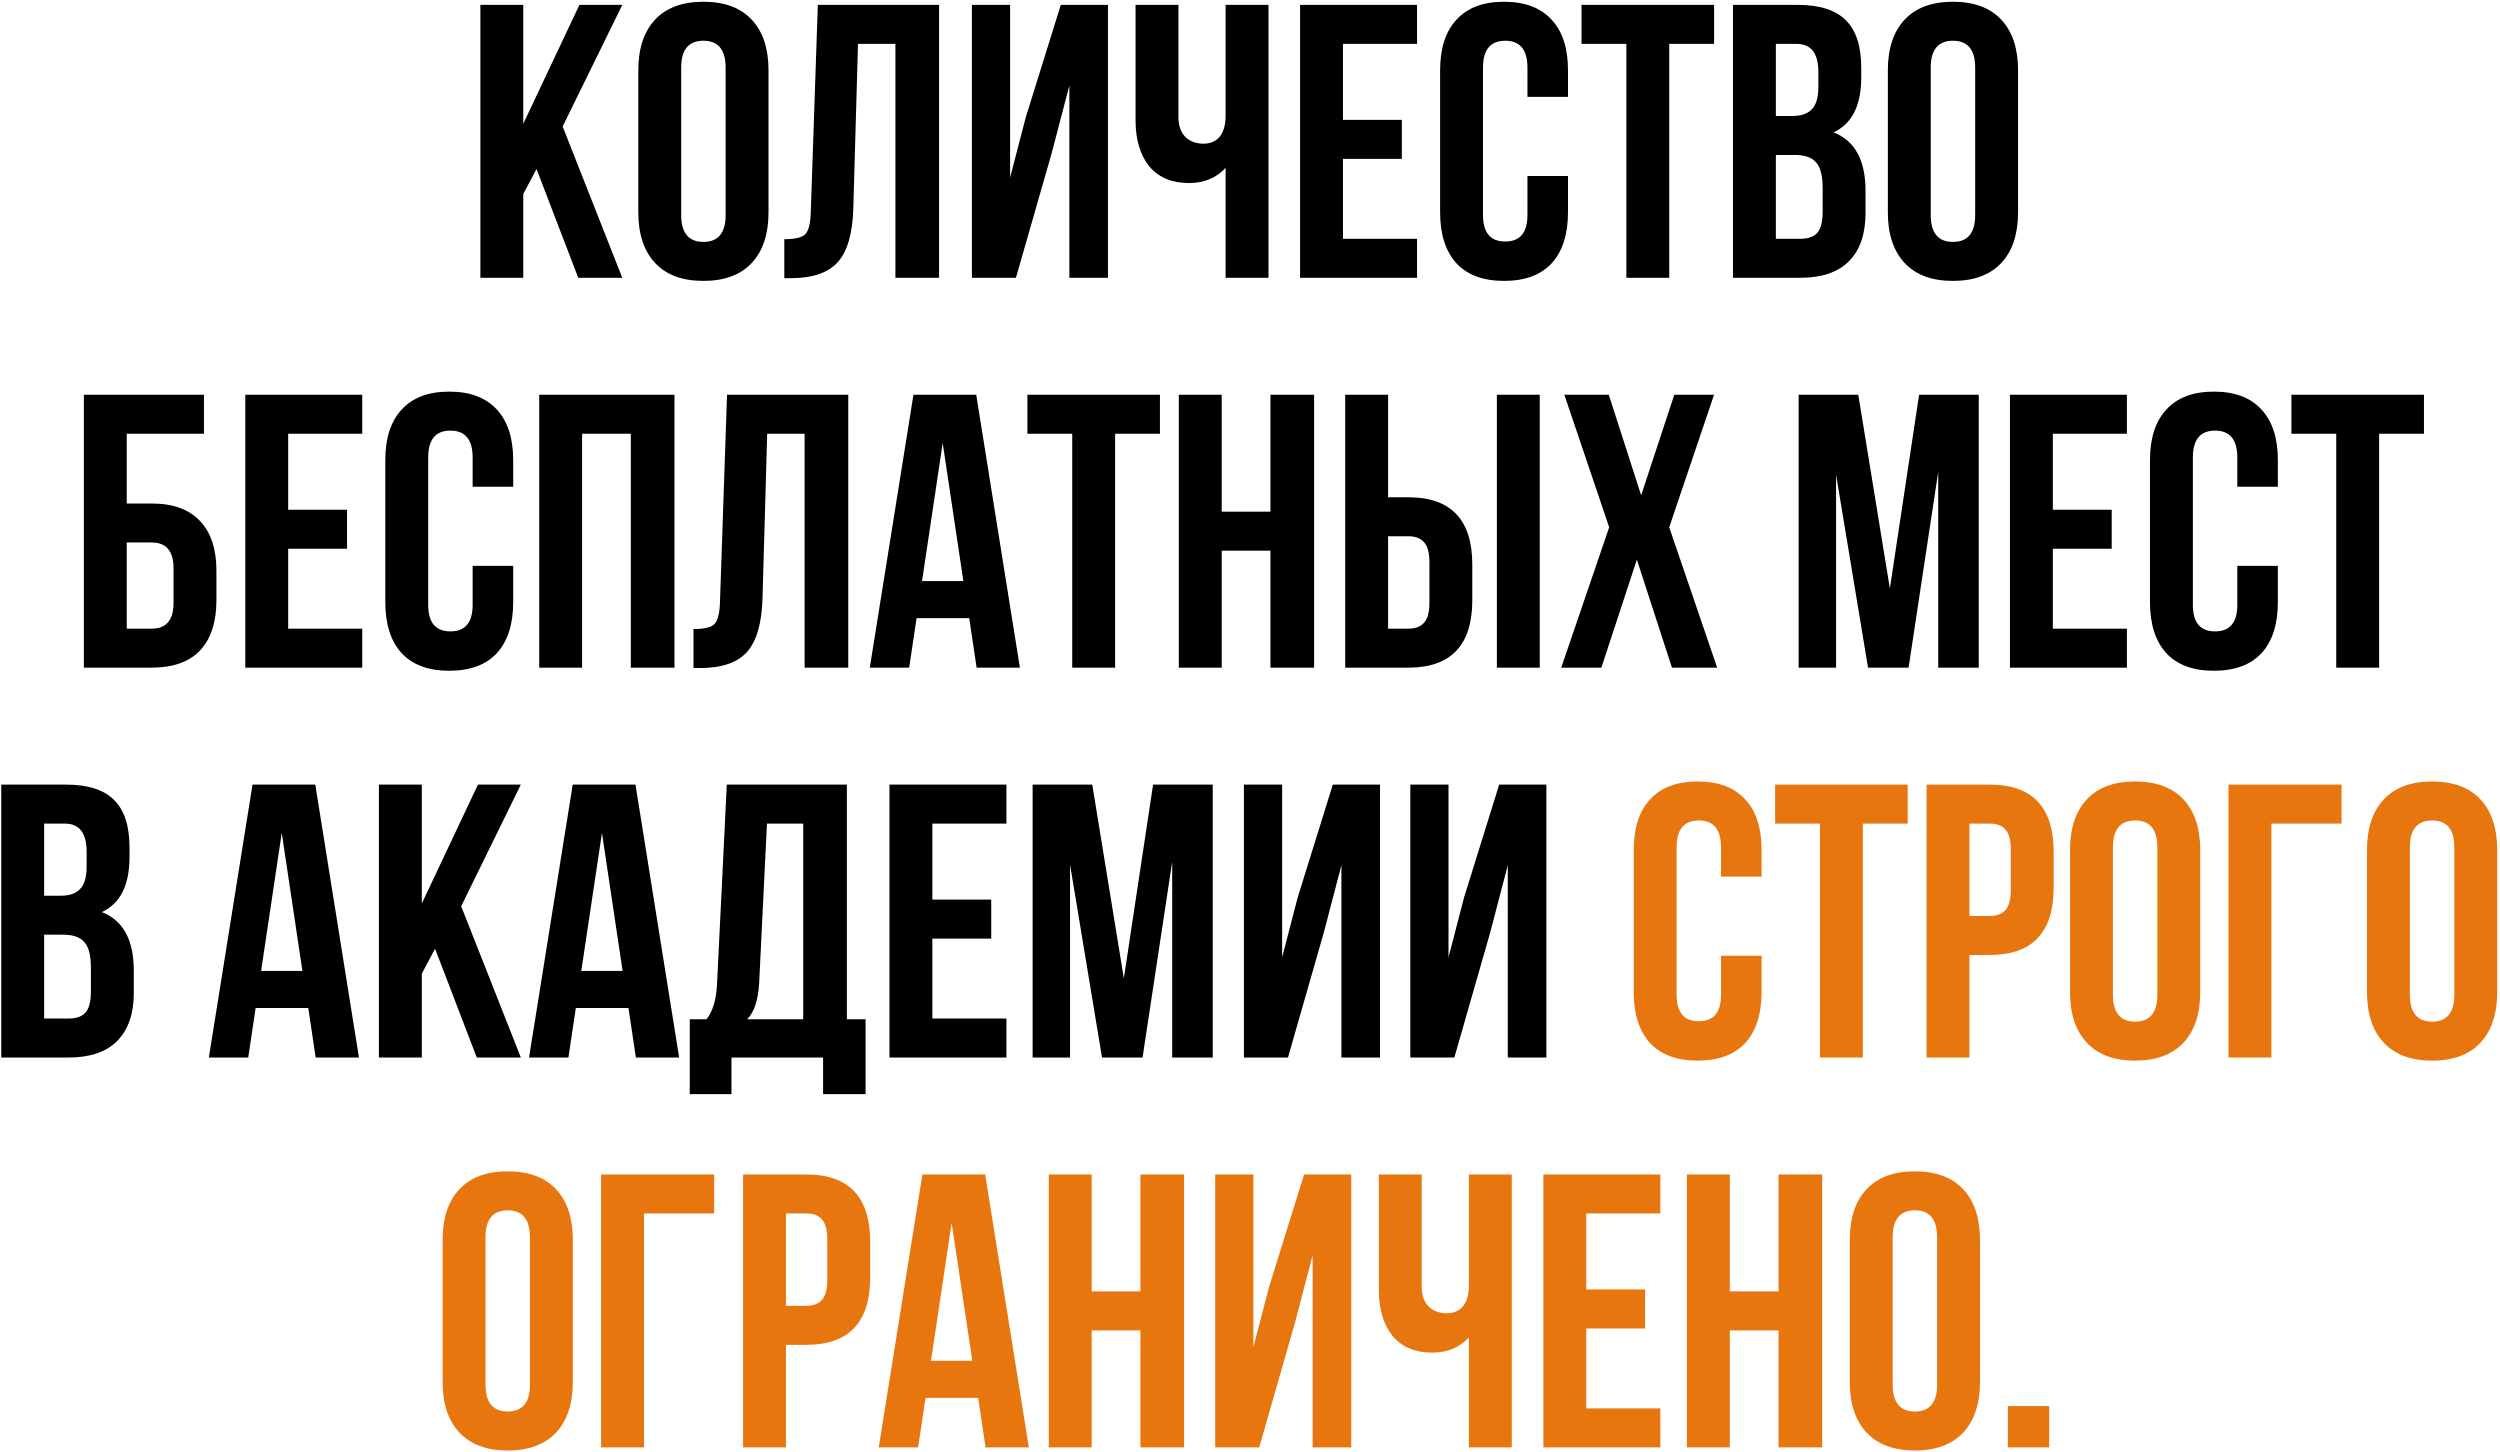
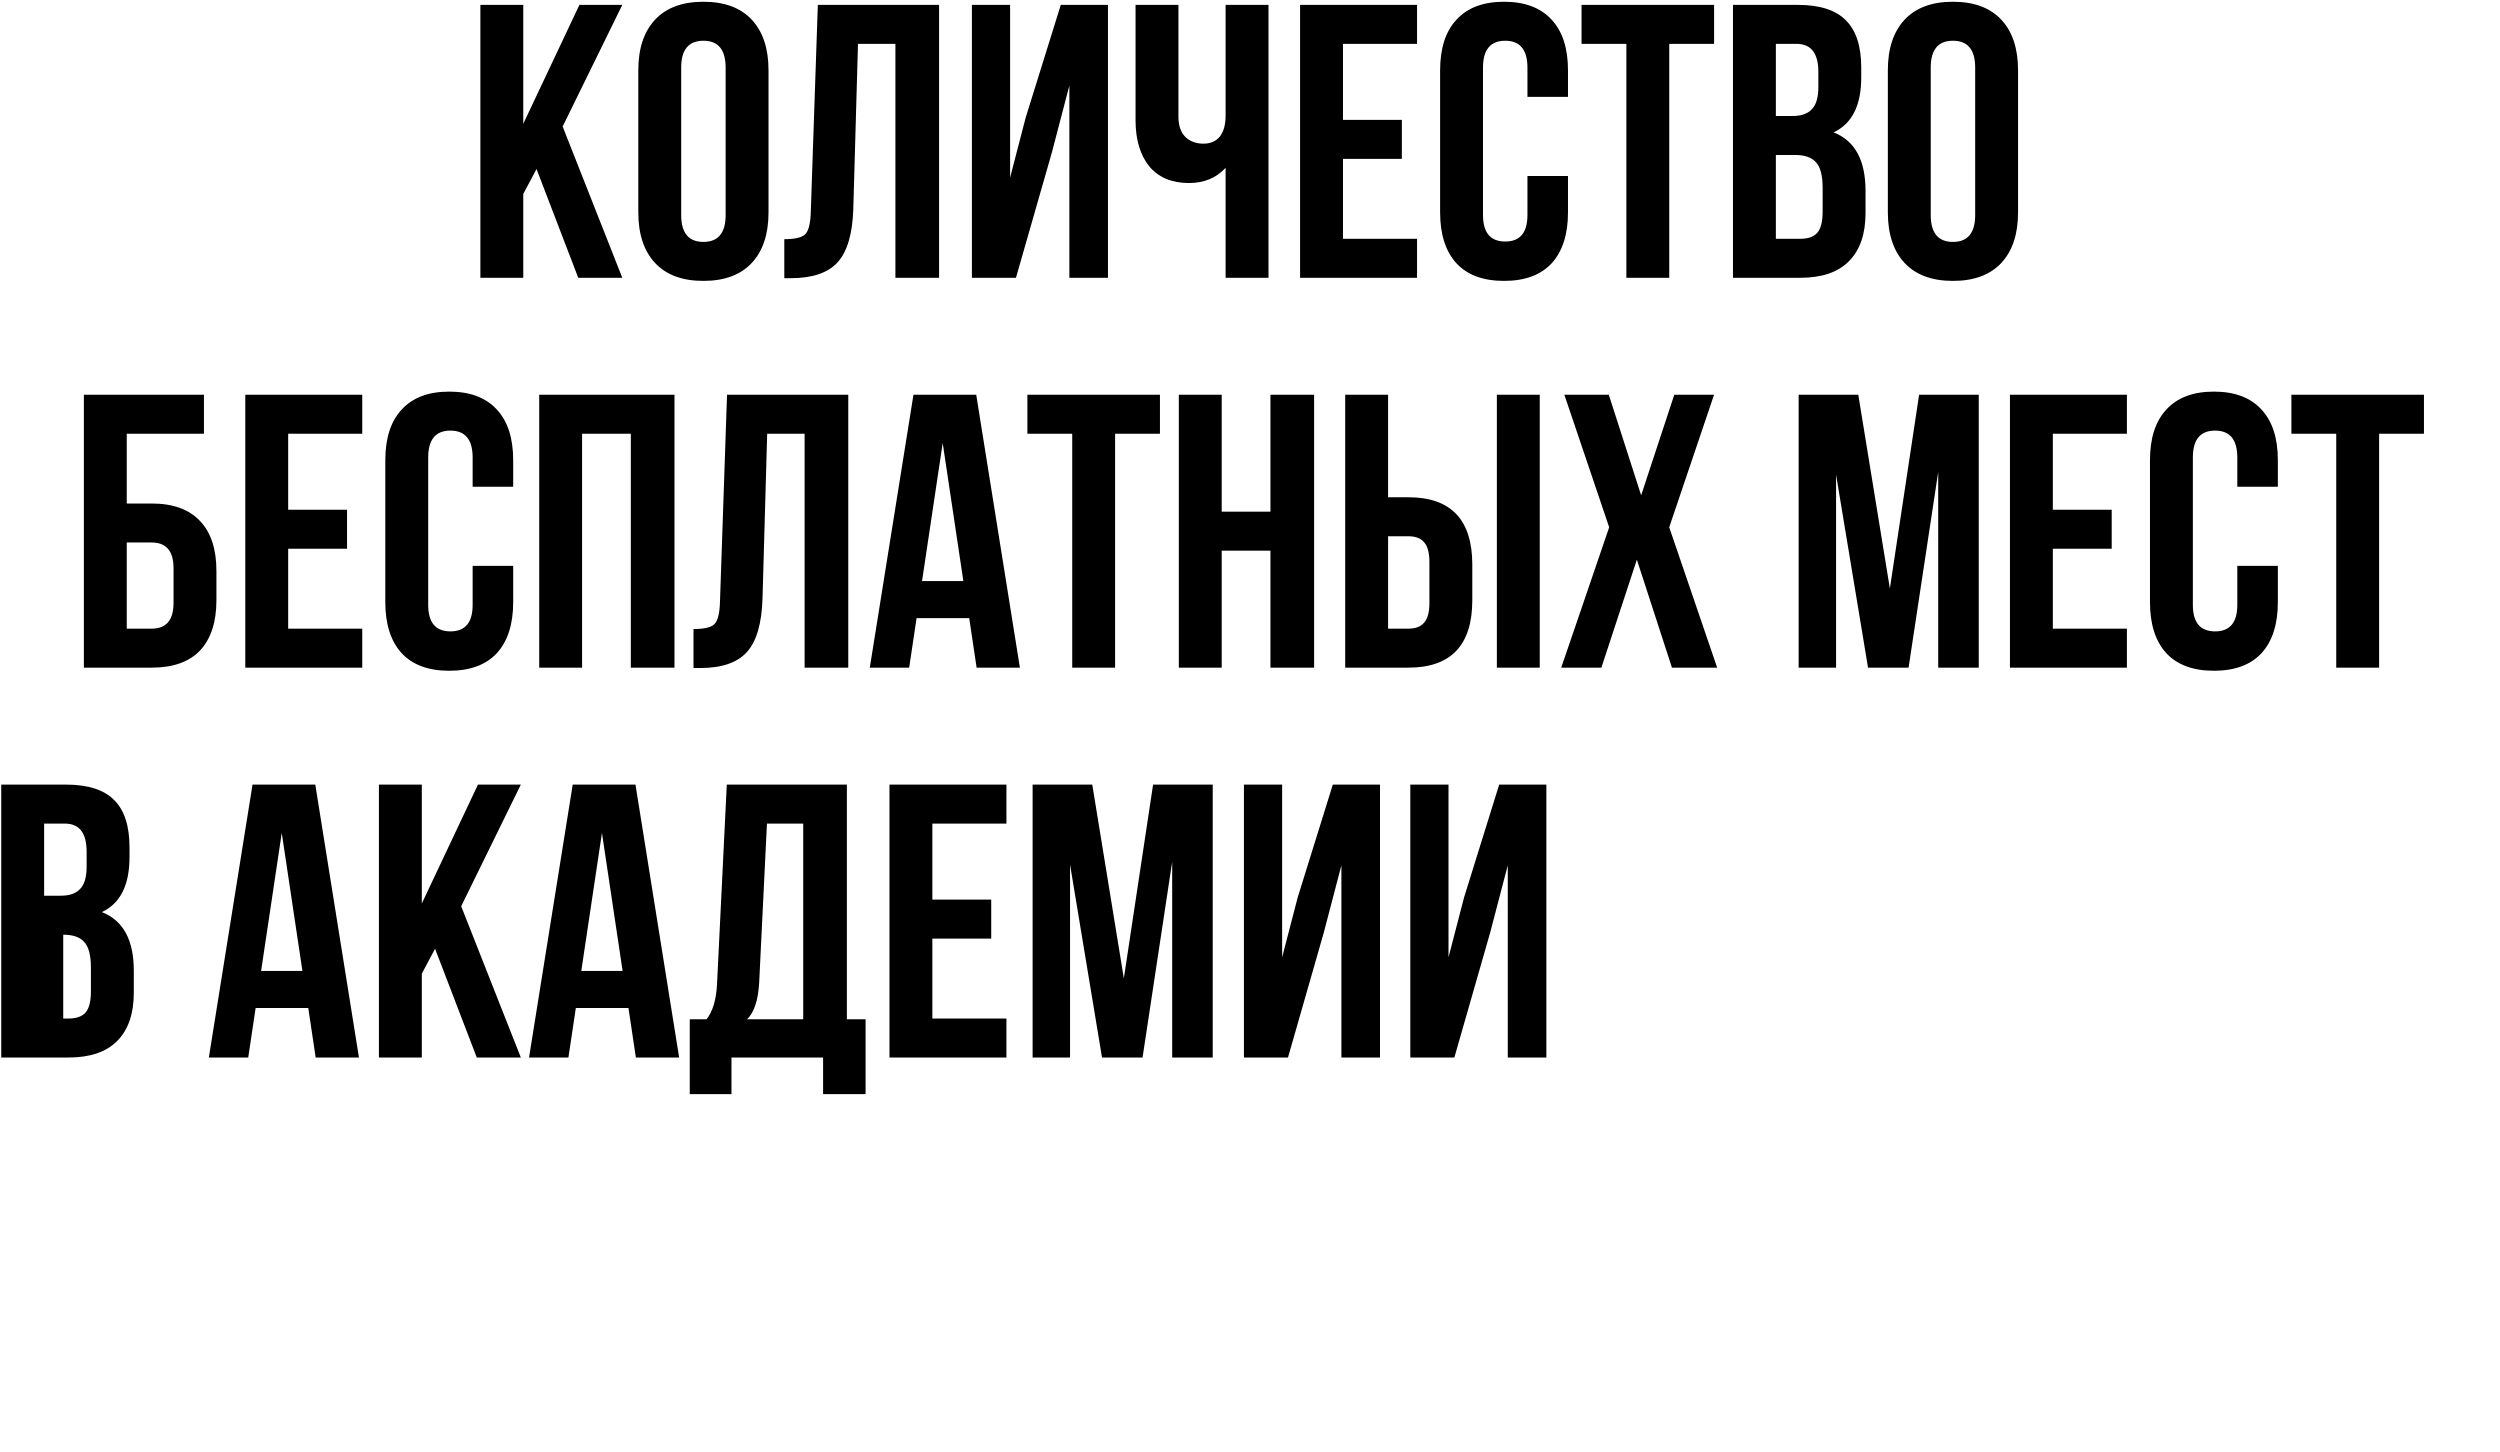
<svg xmlns="http://www.w3.org/2000/svg" width="513" height="298" viewBox="0 0 513 298" fill="none">
-   <path d="M118.655 57L110.095 34.68L107.375 39.8V57H98.575V1H107.375V25.4L118.895 1H127.695L115.455 25.96L127.695 57H118.655ZM139.78 13.88V44.12C139.78 47.8 141.3 49.64 144.34 49.64C147.38 49.64 148.9 47.8 148.9 44.12V13.88C148.9 10.2 147.38 8.36 144.34 8.36C141.3 8.36 139.78 10.2 139.78 13.88ZM130.98 43.56V14.44C130.98 9.96 132.127 6.493 134.42 4.04C136.713 1.587 140.02 0.36 144.34 0.36C148.66 0.36 151.967 1.587 154.26 4.04C156.553 6.493 157.7 9.96 157.7 14.44V43.56C157.7 48.04 156.553 51.507 154.26 53.96C151.967 56.413 148.66 57.64 144.34 57.64C140.02 57.64 136.713 56.413 134.42 53.96C132.127 51.507 130.98 48.04 130.98 43.56ZM160.939 57.08V49.08C163.072 49.08 164.485 48.76 165.179 48.12C165.925 47.427 166.325 45.827 166.379 43.32L167.819 1H192.699V57H183.739V9H176.059L175.099 42.84C174.939 47.96 173.872 51.613 171.899 53.8C169.925 55.987 166.725 57.08 162.299 57.08H160.939ZM215.834 31.32L208.474 57H199.434V1H207.274V36.44L210.474 24.12L217.674 1H227.354V57H219.434V17.56L215.834 31.32ZM251.495 1H260.295V57H251.495V34.44C249.575 36.52 247.068 37.56 243.975 37.56C240.455 37.56 237.735 36.413 235.815 34.12C233.948 31.773 233.015 28.627 233.015 24.68V1H241.815V23.96C241.815 25.773 242.295 27.16 243.255 28.12C244.215 29.027 245.442 29.48 246.935 29.48C248.375 29.48 249.495 29 250.295 28.04C251.095 27.027 251.495 25.587 251.495 23.72V1ZM275.578 9V24.6H287.658V32.6H275.578V49H290.778V57H266.778V1H290.778V9H275.578ZM313.431 36.12H321.751V43.56C321.751 48.093 320.631 51.587 318.391 54.04C316.151 56.44 312.898 57.64 308.631 57.64C304.365 57.64 301.111 56.44 298.871 54.04C296.631 51.587 295.511 48.093 295.511 43.56V14.44C295.511 9.907 296.631 6.44 298.871 4.04C301.111 1.587 304.365 0.36 308.631 0.36C312.898 0.36 316.151 1.587 318.391 4.04C320.631 6.44 321.751 9.907 321.751 14.44V19.88H313.431V13.88C313.431 10.2 311.911 8.36 308.871 8.36C305.831 8.36 304.311 10.2 304.311 13.88V44.12C304.311 47.747 305.831 49.56 308.871 49.56C311.911 49.56 313.431 47.747 313.431 44.12V36.12ZM324.531 9V1H351.731V9H342.531V57H333.731V9H324.531ZM368.886 1C373.42 1 376.726 2.067 378.806 4.2C380.886 6.28 381.926 9.507 381.926 13.88V15.88C381.926 21.64 380.033 25.4 376.246 27.16C380.62 28.867 382.806 32.867 382.806 39.16V43.72C382.806 48.04 381.66 51.347 379.366 53.64C377.126 55.88 373.82 57 369.446 57H355.606V1H368.886ZM368.326 31.8H364.406V49H369.446C370.993 49 372.14 48.6 372.886 47.8C373.633 46.947 374.006 45.507 374.006 43.48V38.6C374.006 36.04 373.553 34.28 372.646 33.32C371.793 32.307 370.353 31.8 368.326 31.8ZM368.646 9H364.406V23.8H367.846C369.606 23.8 370.913 23.347 371.766 22.44C372.673 21.533 373.126 20.013 373.126 17.88V14.76C373.126 10.92 371.633 9 368.646 9ZM396.186 13.88V44.12C396.186 47.8 397.706 49.64 400.746 49.64C403.786 49.64 405.306 47.8 405.306 44.12V13.88C405.306 10.2 403.786 8.36 400.746 8.36C397.706 8.36 396.186 10.2 396.186 13.88ZM387.386 43.56V14.44C387.386 9.96 388.533 6.493 390.826 4.04C393.12 1.587 396.426 0.36 400.746 0.36C405.066 0.36 408.373 1.587 410.666 4.04C412.96 6.493 414.106 9.96 414.106 14.44V43.56C414.106 48.04 412.96 51.507 410.666 53.96C408.373 56.413 405.066 57.64 400.746 57.64C396.426 57.64 393.12 56.413 390.826 53.96C388.533 51.507 387.386 48.04 387.386 43.56ZM31.13 137H17.21V81H41.85V89H26.01V103.32H31.13C35.503 103.32 38.81 104.52 41.05 106.92C43.29 109.267 44.41 112.68 44.41 117.16V123.16C44.41 127.64 43.29 131.08 41.05 133.48C38.81 135.827 35.503 137 31.13 137ZM26.01 129H31.13C34.116 129 35.61 127.24 35.61 123.72V116.6C35.61 113.08 34.116 111.32 31.13 111.32H26.01V129ZM59.133 89V104.6H71.213V112.6H59.133V129H74.333V137H50.333V81H74.333V89H59.133ZM96.986 116.12H105.306V123.56C105.306 128.093 104.186 131.587 101.946 134.04C99.706 136.44 96.453 137.64 92.186 137.64C87.919 137.64 84.666 136.44 82.426 134.04C80.186 131.587 79.066 128.093 79.066 123.56V94.44C79.066 89.907 80.186 86.44 82.426 84.04C84.666 81.587 87.919 80.36 92.186 80.36C96.453 80.36 99.706 81.587 101.946 84.04C104.186 86.44 105.306 89.907 105.306 94.44V99.88H96.986V93.88C96.986 90.2 95.466 88.36 92.426 88.36C89.386 88.36 87.866 90.2 87.866 93.88V124.12C87.866 127.747 89.386 129.56 92.426 129.56C95.466 129.56 96.986 127.747 96.986 124.12V116.12ZM119.445 89V137H110.645V81H138.405V137H129.445V89H119.445ZM142.306 137.08V129.08C144.439 129.08 145.853 128.76 146.546 128.12C147.293 127.427 147.693 125.827 147.746 123.32L149.186 81H174.066V137H165.106V89H157.426L156.466 122.84C156.306 127.96 155.239 131.613 153.266 133.8C151.293 135.987 148.093 137.08 143.666 137.08H142.306ZM200.322 81L209.282 137H200.402L198.882 126.84H188.082L186.562 137H178.482L187.442 81H200.322ZM193.442 90.92L189.202 119.24H197.682L193.442 90.92ZM210.82 89V81H238.02V89H228.82V137H220.02V89H210.82ZM250.695 113V137H241.895V81H250.695V105H260.695V81H269.655V137H260.695V113H250.695ZM288.996 137H276.036V81H284.836V102.04H288.996C297.743 102.04 302.116 106.653 302.116 115.88V123.16C302.116 132.387 297.743 137 288.996 137ZM284.836 129H288.996C290.436 129 291.503 128.6 292.196 127.8C292.943 127 293.316 125.64 293.316 123.72V115.32C293.316 113.4 292.943 112.04 292.196 111.24C291.503 110.44 290.436 110.04 288.996 110.04H284.836V129ZM315.956 137H307.156V81H315.956V137ZM343.564 81H351.724L342.524 108.2L352.364 137H343.084L335.884 114.84L328.604 137H320.364L330.204 108.2L321.004 81H330.124L336.764 101.64L343.564 81ZM381.321 81L387.801 120.76L393.801 81H406.041V137H397.721V96.84L391.641 137H383.321L376.761 97.4V137H369.081V81H381.321ZM421.242 89V104.6H433.322V112.6H421.242V129H436.442V137H412.442V81H436.442V89H421.242ZM459.095 116.12H467.415V123.56C467.415 128.093 466.295 131.587 464.055 134.04C461.815 136.44 458.562 137.64 454.295 137.64C450.029 137.64 446.775 136.44 444.535 134.04C442.295 131.587 441.175 128.093 441.175 123.56V94.44C441.175 89.907 442.295 86.44 444.535 84.04C446.775 81.587 450.029 80.36 454.295 80.36C458.562 80.36 461.815 81.587 464.055 84.04C466.295 86.44 467.415 89.907 467.415 94.44V99.88H459.095V93.88C459.095 90.2 457.575 88.36 454.535 88.36C451.495 88.36 449.975 90.2 449.975 93.88V124.12C449.975 127.747 451.495 129.56 454.535 129.56C457.575 129.56 459.095 127.747 459.095 124.12V116.12ZM470.195 89V81H497.395V89H488.195V137H479.395V89H470.195ZM13.535 161C18.068 161 21.375 162.067 23.455 164.2C25.535 166.28 26.575 169.507 26.575 173.88V175.88C26.575 181.64 24.681 185.4 20.895 187.16C25.268 188.867 27.455 192.867 27.455 199.16V203.72C27.455 208.04 26.308 211.347 24.015 213.64C21.775 215.88 18.468 217 14.095 217H0.255V161H13.535ZM12.975 191.8H9.055V209H14.095C15.641 209 16.788 208.6 17.535 207.8C18.281 206.947 18.655 205.507 18.655 203.48V198.6C18.655 196.04 18.201 194.28 17.295 193.32C16.441 192.307 15.001 191.8 12.975 191.8ZM13.295 169H9.055V183.8H12.495C14.255 183.8 15.561 183.347 16.415 182.44C17.321 181.533 17.775 180.013 17.775 177.88V174.76C17.775 170.92 16.281 169 13.295 169ZM64.697 161L73.657 217H64.777L63.257 206.84H52.457L50.937 217H42.857L51.817 161H64.697ZM57.817 170.92L53.577 199.24H62.057L57.817 170.92ZM97.835 217L89.275 194.68L86.555 199.8V217H77.755V161H86.555V185.4L98.075 161H106.875L94.635 185.96L106.875 217H97.835ZM130.4 161L139.36 217H130.48L128.96 206.84H118.16L116.64 217H108.56L117.52 161H130.4ZM123.52 170.92L119.28 199.24H127.76L123.52 170.92ZM177.618 224.52H168.898V217H150.098V224.52H141.538V209.16H144.978C146.258 207.56 146.978 205.133 147.138 201.88L149.138 161H173.778V209.16H177.618V224.52ZM157.378 169L155.778 201.72C155.564 205.293 154.738 207.773 153.298 209.16H164.818V169H157.378ZM191.32 169V184.6H203.4V192.6H191.32V209H206.52V217H182.52V161H206.52V169H191.32ZM224.133 161L230.613 200.76L236.613 161H248.853V217H240.533V176.84L234.453 217H226.133L219.573 177.4V217H211.893V161H224.133ZM271.655 191.32L264.295 217H255.255V161H263.095V196.44L266.295 184.12L273.495 161H283.175V217H275.255V177.56L271.655 191.32ZM305.795 191.32L298.435 217H289.395V161H297.235V196.44L300.435 184.12L307.635 161H317.315V217H309.395V177.56L305.795 191.32Z" fill="black" />
-   <path d="M353.158 196.12H361.478V203.56C361.478 208.093 360.358 211.587 358.118 214.04C355.878 216.44 352.624 217.64 348.358 217.64C344.091 217.64 340.838 216.44 338.598 214.04C336.358 211.587 335.238 208.093 335.238 203.56V174.44C335.238 169.907 336.358 166.44 338.598 164.04C340.838 161.587 344.091 160.36 348.358 160.36C352.624 160.36 355.878 161.587 358.118 164.04C360.358 166.44 361.478 169.907 361.478 174.44V179.88H353.158V173.88C353.158 170.2 351.638 168.36 348.598 168.36C345.558 168.36 344.038 170.2 344.038 173.88V204.12C344.038 207.747 345.558 209.56 348.598 209.56C351.638 209.56 353.158 207.747 353.158 204.12V196.12ZM364.257 169V161H391.457V169H382.257V217H373.457V169H364.257ZM408.293 161C417.039 161 421.413 165.613 421.413 174.84V182.12C421.413 191.347 417.039 195.96 408.293 195.96H404.133V217H395.333V161H408.293ZM408.293 169H404.133V187.96H408.293C409.733 187.96 410.799 187.56 411.493 186.76C412.239 185.96 412.613 184.6 412.613 182.68V174.28C412.613 172.36 412.239 171 411.493 170.2C410.799 169.4 409.733 169 408.293 169ZM433.569 173.88V204.12C433.569 207.8 435.089 209.64 438.129 209.64C441.169 209.64 442.689 207.8 442.689 204.12V173.88C442.689 170.2 441.169 168.36 438.129 168.36C435.089 168.36 433.569 170.2 433.569 173.88ZM424.769 203.56V174.44C424.769 169.96 425.916 166.493 428.209 164.04C430.502 161.587 433.809 160.36 438.129 160.36C442.449 160.36 445.756 161.587 448.049 164.04C450.342 166.493 451.489 169.96 451.489 174.44V203.56C451.489 208.04 450.342 211.507 448.049 213.96C445.756 216.413 442.449 217.64 438.129 217.64C433.809 217.64 430.502 216.413 428.209 213.96C425.916 211.507 424.769 208.04 424.769 203.56ZM466.088 217H457.288V161H480.488V169H466.088V217ZM494.507 173.88V204.12C494.507 207.8 496.027 209.64 499.067 209.64C502.107 209.64 503.627 207.8 503.627 204.12V173.88C503.627 170.2 502.107 168.36 499.067 168.36C496.027 168.36 494.507 170.2 494.507 173.88ZM485.707 203.56V174.44C485.707 169.96 486.853 166.493 489.147 164.04C491.44 161.587 494.747 160.36 499.067 160.36C503.387 160.36 506.693 161.587 508.987 164.04C511.28 166.493 512.427 169.96 512.427 174.44V203.56C512.427 208.04 511.28 211.507 508.987 213.96C506.693 216.413 503.387 217.64 499.067 217.64C494.747 217.64 491.44 216.413 489.147 213.96C486.853 211.507 485.707 208.04 485.707 203.56ZM99.624 253.88V284.12C99.624 287.8 101.144 289.64 104.184 289.64C107.224 289.64 108.744 287.8 108.744 284.12V253.88C108.744 250.2 107.224 248.36 104.184 248.36C101.144 248.36 99.624 250.2 99.624 253.88ZM90.824 283.56V254.44C90.824 249.96 91.97 246.493 94.264 244.04C96.557 241.587 99.864 240.36 104.184 240.36C108.504 240.36 111.81 241.587 114.104 244.04C116.397 246.493 117.544 249.96 117.544 254.44V283.56C117.544 288.04 116.397 291.507 114.104 293.96C111.81 296.413 108.504 297.64 104.184 297.64C99.864 297.64 96.557 296.413 94.264 293.96C91.97 291.507 90.824 288.04 90.824 283.56ZM132.143 297H123.343V241H146.543V249H132.143V297ZM165.441 241C174.188 241 178.561 245.613 178.561 254.84V262.12C178.561 271.347 174.188 275.96 165.441 275.96H161.281V297H152.481V241H165.441ZM165.441 249H161.281V267.96H165.441C166.881 267.96 167.948 267.56 168.641 266.76C169.388 265.96 169.761 264.6 169.761 262.68V254.28C169.761 252.36 169.388 251 168.641 250.2C167.948 249.4 166.881 249 165.441 249ZM202.158 241L211.118 297H202.238L200.718 286.84H189.918L188.398 297H180.318L189.278 241H202.158ZM195.278 250.92L191.038 279.24H199.518L195.278 250.92ZM224.016 273V297H215.216V241H224.016V265H234.016V241H242.976V297H234.016V273H224.016ZM265.756 271.32L258.396 297H249.356V241H257.196V276.44L260.396 264.12L267.596 241H277.276V297H269.356V257.56L265.756 271.32ZM301.417 241H310.217V297H301.417V274.44C299.497 276.52 296.99 277.56 293.897 277.56C290.377 277.56 287.657 276.413 285.737 274.12C283.87 271.773 282.937 268.627 282.937 264.68V241H291.737V263.96C291.737 265.773 292.217 267.16 293.177 268.12C294.137 269.027 295.364 269.48 296.857 269.48C298.297 269.48 299.417 269 300.217 268.04C301.017 267.027 301.417 265.587 301.417 263.72V241ZM325.5 249V264.6H337.58V272.6H325.5V289H340.7V297H316.7V241H340.7V249H325.5ZM354.953 273V297H346.153V241H354.953V265H364.953V241H373.913V297H364.953V273H354.953ZM388.374 253.88V284.12C388.374 287.8 389.894 289.64 392.934 289.64C395.974 289.64 397.494 287.8 397.494 284.12V253.88C397.494 250.2 395.974 248.36 392.934 248.36C389.894 248.36 388.374 250.2 388.374 253.88ZM379.574 283.56V254.44C379.574 249.96 380.72 246.493 383.014 244.04C385.307 241.587 388.614 240.36 392.934 240.36C397.254 240.36 400.56 241.587 402.854 244.04C405.147 246.493 406.294 249.96 406.294 254.44V283.56C406.294 288.04 405.147 291.507 402.854 293.96C400.56 296.413 397.254 297.64 392.934 297.64C388.614 297.64 385.307 296.413 383.014 293.96C380.72 291.507 379.574 288.04 379.574 283.56ZM412.013 288.52H420.493V297H412.013V288.52Z" fill="#E7760F" />
+   <path d="M118.655 57L110.095 34.68L107.375 39.8V57H98.575V1H107.375V25.4L118.895 1H127.695L115.455 25.96L127.695 57H118.655ZM139.78 13.88V44.12C139.78 47.8 141.3 49.64 144.34 49.64C147.38 49.64 148.9 47.8 148.9 44.12V13.88C148.9 10.2 147.38 8.36 144.34 8.36C141.3 8.36 139.78 10.2 139.78 13.88ZM130.98 43.56V14.44C130.98 9.96 132.127 6.493 134.42 4.04C136.713 1.587 140.02 0.36 144.34 0.36C148.66 0.36 151.967 1.587 154.26 4.04C156.553 6.493 157.7 9.96 157.7 14.44V43.56C157.7 48.04 156.553 51.507 154.26 53.96C151.967 56.413 148.66 57.64 144.34 57.64C140.02 57.64 136.713 56.413 134.42 53.96C132.127 51.507 130.98 48.04 130.98 43.56ZM160.939 57.08V49.08C163.072 49.08 164.485 48.76 165.179 48.12C165.925 47.427 166.325 45.827 166.379 43.32L167.819 1H192.699V57H183.739V9H176.059L175.099 42.84C174.939 47.96 173.872 51.613 171.899 53.8C169.925 55.987 166.725 57.08 162.299 57.08H160.939ZM215.834 31.32L208.474 57H199.434V1H207.274V36.44L210.474 24.12L217.674 1H227.354V57H219.434V17.56L215.834 31.32ZM251.495 1H260.295V57H251.495V34.44C249.575 36.52 247.068 37.56 243.975 37.56C240.455 37.56 237.735 36.413 235.815 34.12C233.948 31.773 233.015 28.627 233.015 24.68V1H241.815V23.96C241.815 25.773 242.295 27.16 243.255 28.12C244.215 29.027 245.442 29.48 246.935 29.48C248.375 29.48 249.495 29 250.295 28.04C251.095 27.027 251.495 25.587 251.495 23.72V1ZM275.578 9V24.6H287.658V32.6H275.578V49H290.778V57H266.778V1H290.778V9H275.578ZM313.431 36.12H321.751V43.56C321.751 48.093 320.631 51.587 318.391 54.04C316.151 56.44 312.898 57.64 308.631 57.64C304.365 57.64 301.111 56.44 298.871 54.04C296.631 51.587 295.511 48.093 295.511 43.56V14.44C295.511 9.907 296.631 6.44 298.871 4.04C301.111 1.587 304.365 0.36 308.631 0.36C312.898 0.36 316.151 1.587 318.391 4.04C320.631 6.44 321.751 9.907 321.751 14.44V19.88H313.431V13.88C313.431 10.2 311.911 8.36 308.871 8.36C305.831 8.36 304.311 10.2 304.311 13.88V44.12C304.311 47.747 305.831 49.56 308.871 49.56C311.911 49.56 313.431 47.747 313.431 44.12V36.12ZM324.531 9V1H351.731V9H342.531V57H333.731V9H324.531ZM368.886 1C373.42 1 376.726 2.067 378.806 4.2C380.886 6.28 381.926 9.507 381.926 13.88V15.88C381.926 21.64 380.033 25.4 376.246 27.16C380.62 28.867 382.806 32.867 382.806 39.16V43.72C382.806 48.04 381.66 51.347 379.366 53.64C377.126 55.88 373.82 57 369.446 57H355.606V1H368.886ZM368.326 31.8H364.406V49H369.446C370.993 49 372.14 48.6 372.886 47.8C373.633 46.947 374.006 45.507 374.006 43.48V38.6C374.006 36.04 373.553 34.28 372.646 33.32C371.793 32.307 370.353 31.8 368.326 31.8ZM368.646 9H364.406V23.8H367.846C369.606 23.8 370.913 23.347 371.766 22.44C372.673 21.533 373.126 20.013 373.126 17.88V14.76C373.126 10.92 371.633 9 368.646 9ZM396.186 13.88V44.12C396.186 47.8 397.706 49.64 400.746 49.64C403.786 49.64 405.306 47.8 405.306 44.12V13.88C405.306 10.2 403.786 8.36 400.746 8.36C397.706 8.36 396.186 10.2 396.186 13.88ZM387.386 43.56V14.44C387.386 9.96 388.533 6.493 390.826 4.04C393.12 1.587 396.426 0.36 400.746 0.36C405.066 0.36 408.373 1.587 410.666 4.04C412.96 6.493 414.106 9.96 414.106 14.44V43.56C414.106 48.04 412.96 51.507 410.666 53.96C408.373 56.413 405.066 57.64 400.746 57.64C396.426 57.64 393.12 56.413 390.826 53.96C388.533 51.507 387.386 48.04 387.386 43.56ZM31.13 137H17.21V81H41.85V89H26.01V103.32H31.13C35.503 103.32 38.81 104.52 41.05 106.92C43.29 109.267 44.41 112.68 44.41 117.16V123.16C44.41 127.64 43.29 131.08 41.05 133.48C38.81 135.827 35.503 137 31.13 137ZM26.01 129H31.13C34.116 129 35.61 127.24 35.61 123.72V116.6C35.61 113.08 34.116 111.32 31.13 111.32H26.01V129ZM59.133 89V104.6H71.213V112.6H59.133V129H74.333V137H50.333V81H74.333V89H59.133ZM96.986 116.12H105.306V123.56C105.306 128.093 104.186 131.587 101.946 134.04C99.706 136.44 96.453 137.64 92.186 137.64C87.919 137.64 84.666 136.44 82.426 134.04C80.186 131.587 79.066 128.093 79.066 123.56V94.44C79.066 89.907 80.186 86.44 82.426 84.04C84.666 81.587 87.919 80.36 92.186 80.36C96.453 80.36 99.706 81.587 101.946 84.04C104.186 86.44 105.306 89.907 105.306 94.44V99.88H96.986V93.88C96.986 90.2 95.466 88.36 92.426 88.36C89.386 88.36 87.866 90.2 87.866 93.88V124.12C87.866 127.747 89.386 129.56 92.426 129.56C95.466 129.56 96.986 127.747 96.986 124.12V116.12ZM119.445 89V137H110.645V81H138.405V137H129.445V89H119.445ZM142.306 137.08V129.08C144.439 129.08 145.853 128.76 146.546 128.12C147.293 127.427 147.693 125.827 147.746 123.32L149.186 81H174.066V137H165.106V89H157.426L156.466 122.84C156.306 127.96 155.239 131.613 153.266 133.8C151.293 135.987 148.093 137.08 143.666 137.08H142.306ZM200.322 81L209.282 137H200.402L198.882 126.84H188.082L186.562 137H178.482L187.442 81H200.322ZM193.442 90.92L189.202 119.24H197.682L193.442 90.92ZM210.82 89V81H238.02V89H228.82V137H220.02V89H210.82ZM250.695 113V137H241.895V81H250.695V105H260.695V81H269.655V137H260.695V113H250.695ZM288.996 137H276.036V81H284.836V102.04H288.996C297.743 102.04 302.116 106.653 302.116 115.88V123.16C302.116 132.387 297.743 137 288.996 137ZM284.836 129H288.996C290.436 129 291.503 128.6 292.196 127.8C292.943 127 293.316 125.64 293.316 123.72V115.32C293.316 113.4 292.943 112.04 292.196 111.24C291.503 110.44 290.436 110.04 288.996 110.04H284.836V129ZM315.956 137H307.156V81H315.956V137ZM343.564 81H351.724L342.524 108.2L352.364 137H343.084L335.884 114.84L328.604 137H320.364L330.204 108.2L321.004 81H330.124L336.764 101.64L343.564 81ZM381.321 81L387.801 120.76L393.801 81H406.041V137H397.721V96.84L391.641 137H383.321L376.761 97.4V137H369.081V81H381.321ZM421.242 89V104.6H433.322V112.6H421.242V129H436.442V137H412.442V81H436.442V89H421.242ZM459.095 116.12H467.415V123.56C467.415 128.093 466.295 131.587 464.055 134.04C461.815 136.44 458.562 137.64 454.295 137.64C450.029 137.64 446.775 136.44 444.535 134.04C442.295 131.587 441.175 128.093 441.175 123.56V94.44C441.175 89.907 442.295 86.44 444.535 84.04C446.775 81.587 450.029 80.36 454.295 80.36C458.562 80.36 461.815 81.587 464.055 84.04C466.295 86.44 467.415 89.907 467.415 94.44V99.88H459.095V93.88C459.095 90.2 457.575 88.36 454.535 88.36C451.495 88.36 449.975 90.2 449.975 93.88V124.12C449.975 127.747 451.495 129.56 454.535 129.56C457.575 129.56 459.095 127.747 459.095 124.12V116.12ZM470.195 89V81H497.395V89H488.195V137H479.395V89H470.195ZM13.535 161C18.068 161 21.375 162.067 23.455 164.2C25.535 166.28 26.575 169.507 26.575 173.88V175.88C26.575 181.64 24.681 185.4 20.895 187.16C25.268 188.867 27.455 192.867 27.455 199.16V203.72C27.455 208.04 26.308 211.347 24.015 213.64C21.775 215.88 18.468 217 14.095 217H0.255V161H13.535ZM12.975 191.8V209H14.095C15.641 209 16.788 208.6 17.535 207.8C18.281 206.947 18.655 205.507 18.655 203.48V198.6C18.655 196.04 18.201 194.28 17.295 193.32C16.441 192.307 15.001 191.8 12.975 191.8ZM13.295 169H9.055V183.8H12.495C14.255 183.8 15.561 183.347 16.415 182.44C17.321 181.533 17.775 180.013 17.775 177.88V174.76C17.775 170.92 16.281 169 13.295 169ZM64.697 161L73.657 217H64.777L63.257 206.84H52.457L50.937 217H42.857L51.817 161H64.697ZM57.817 170.92L53.577 199.24H62.057L57.817 170.92ZM97.835 217L89.275 194.68L86.555 199.8V217H77.755V161H86.555V185.4L98.075 161H106.875L94.635 185.96L106.875 217H97.835ZM130.4 161L139.36 217H130.48L128.96 206.84H118.16L116.64 217H108.56L117.52 161H130.4ZM123.52 170.92L119.28 199.24H127.76L123.52 170.92ZM177.618 224.52H168.898V217H150.098V224.52H141.538V209.16H144.978C146.258 207.56 146.978 205.133 147.138 201.88L149.138 161H173.778V209.16H177.618V224.52ZM157.378 169L155.778 201.72C155.564 205.293 154.738 207.773 153.298 209.16H164.818V169H157.378ZM191.32 169V184.6H203.4V192.6H191.32V209H206.52V217H182.52V161H206.52V169H191.32ZM224.133 161L230.613 200.76L236.613 161H248.853V217H240.533V176.84L234.453 217H226.133L219.573 177.4V217H211.893V161H224.133ZM271.655 191.32L264.295 217H255.255V161H263.095V196.44L266.295 184.12L273.495 161H283.175V217H275.255V177.56L271.655 191.32ZM305.795 191.32L298.435 217H289.395V161H297.235V196.44L300.435 184.12L307.635 161H317.315V217H309.395V177.56L305.795 191.32Z" fill="black" />
</svg>